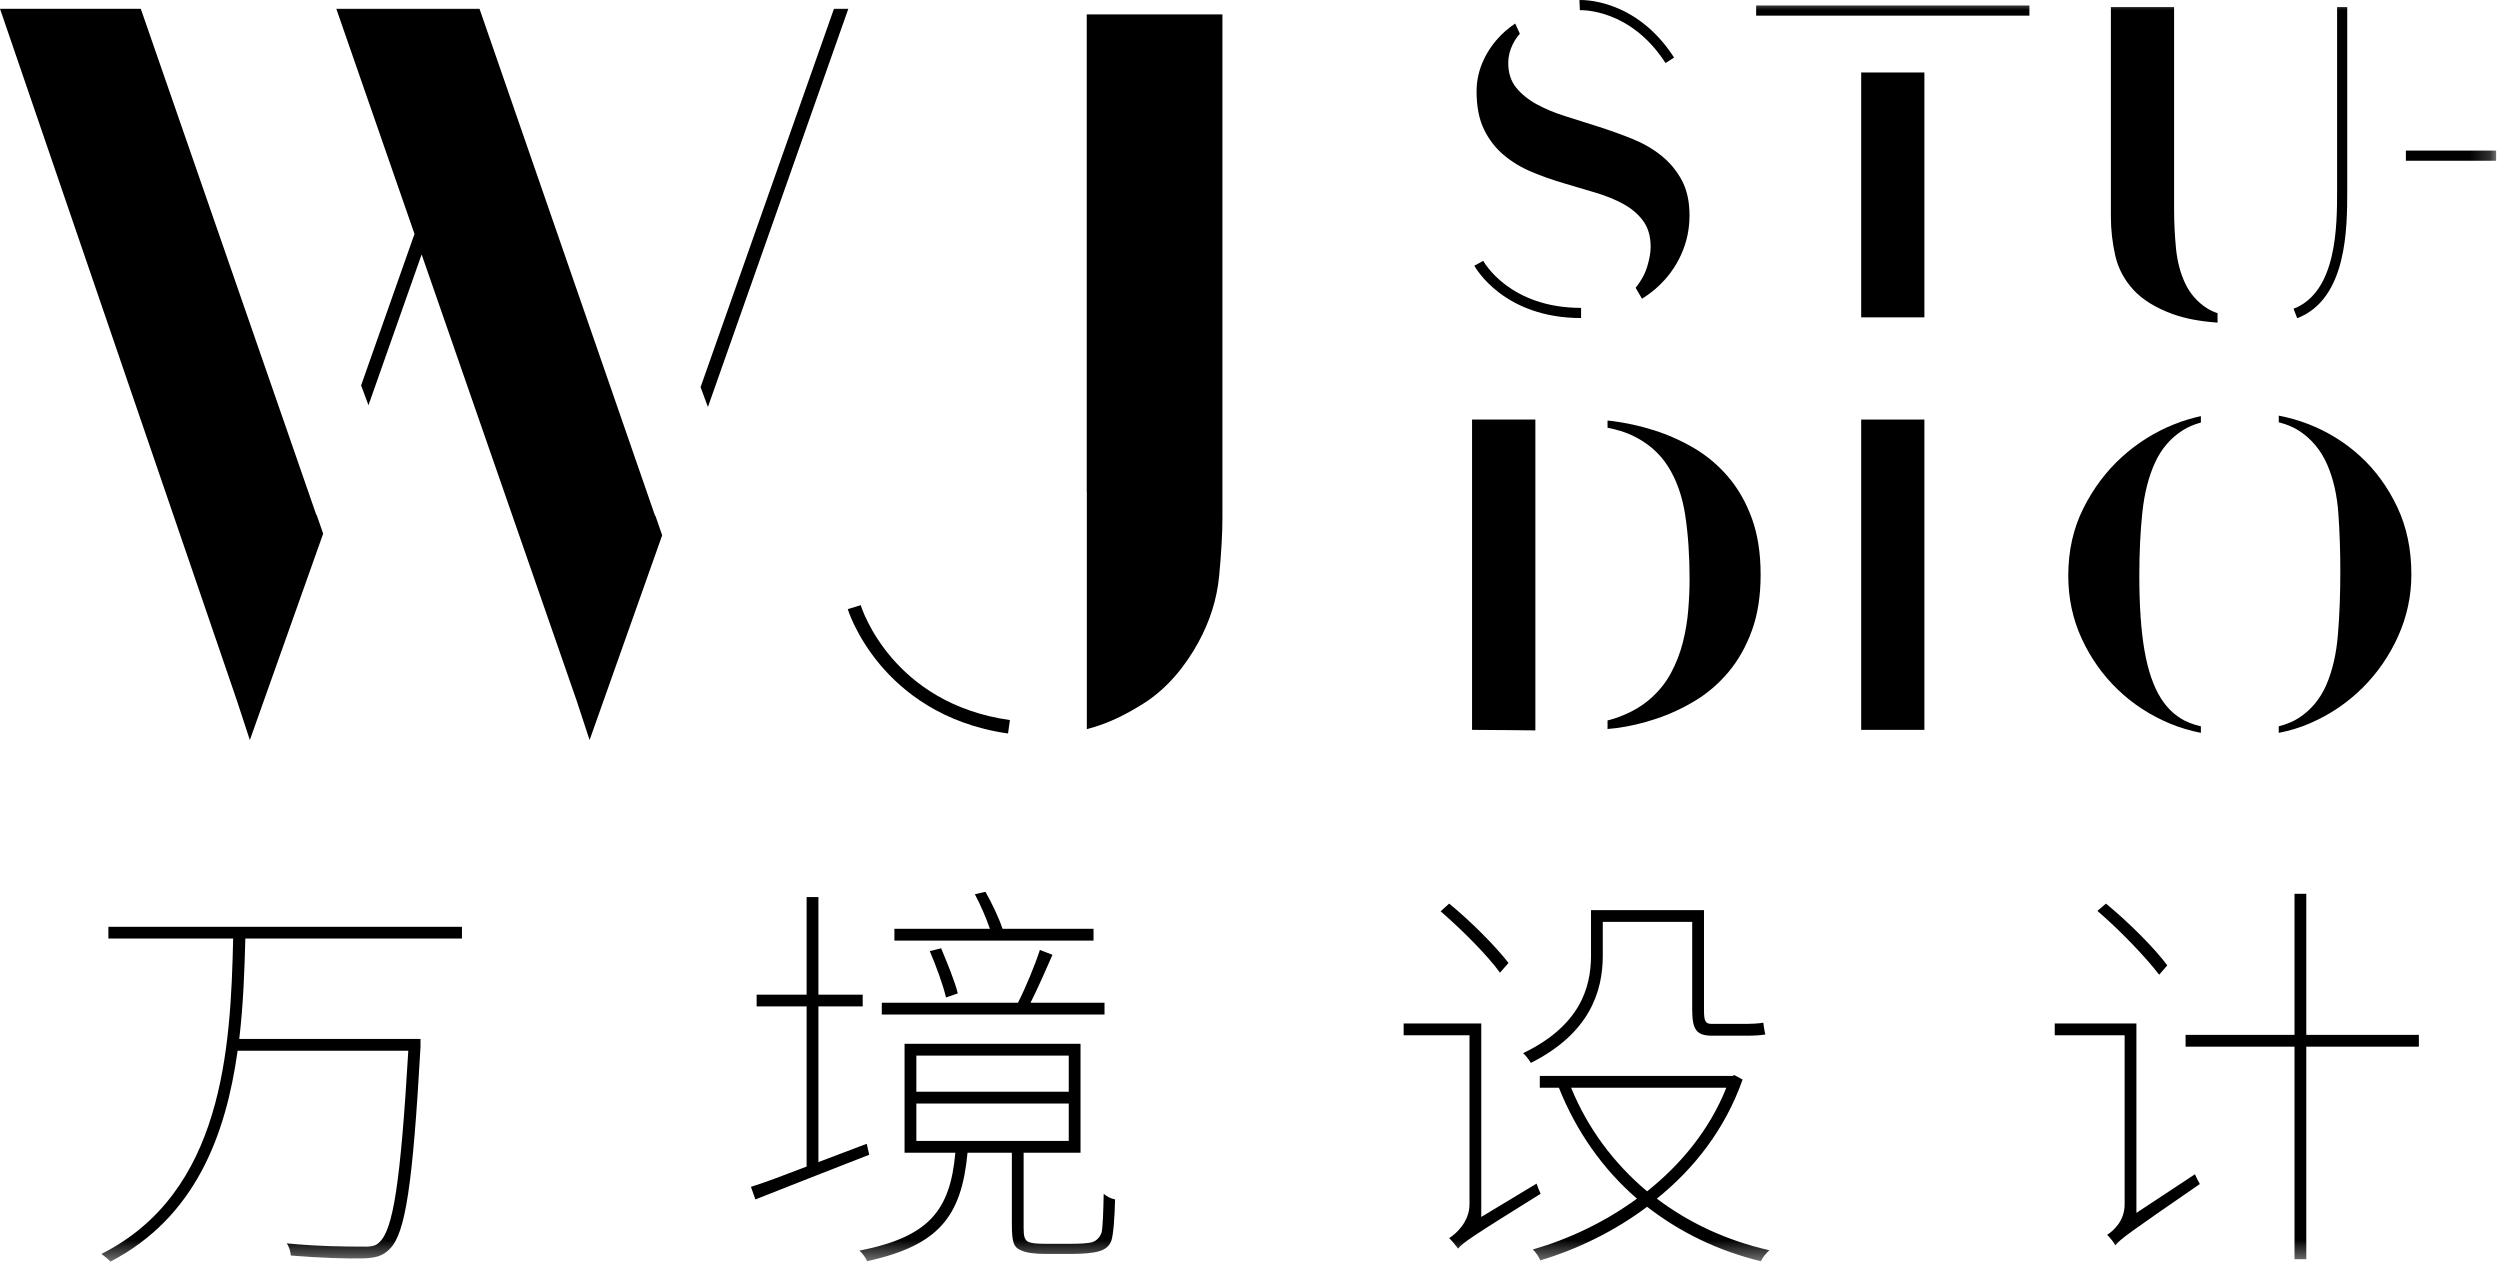
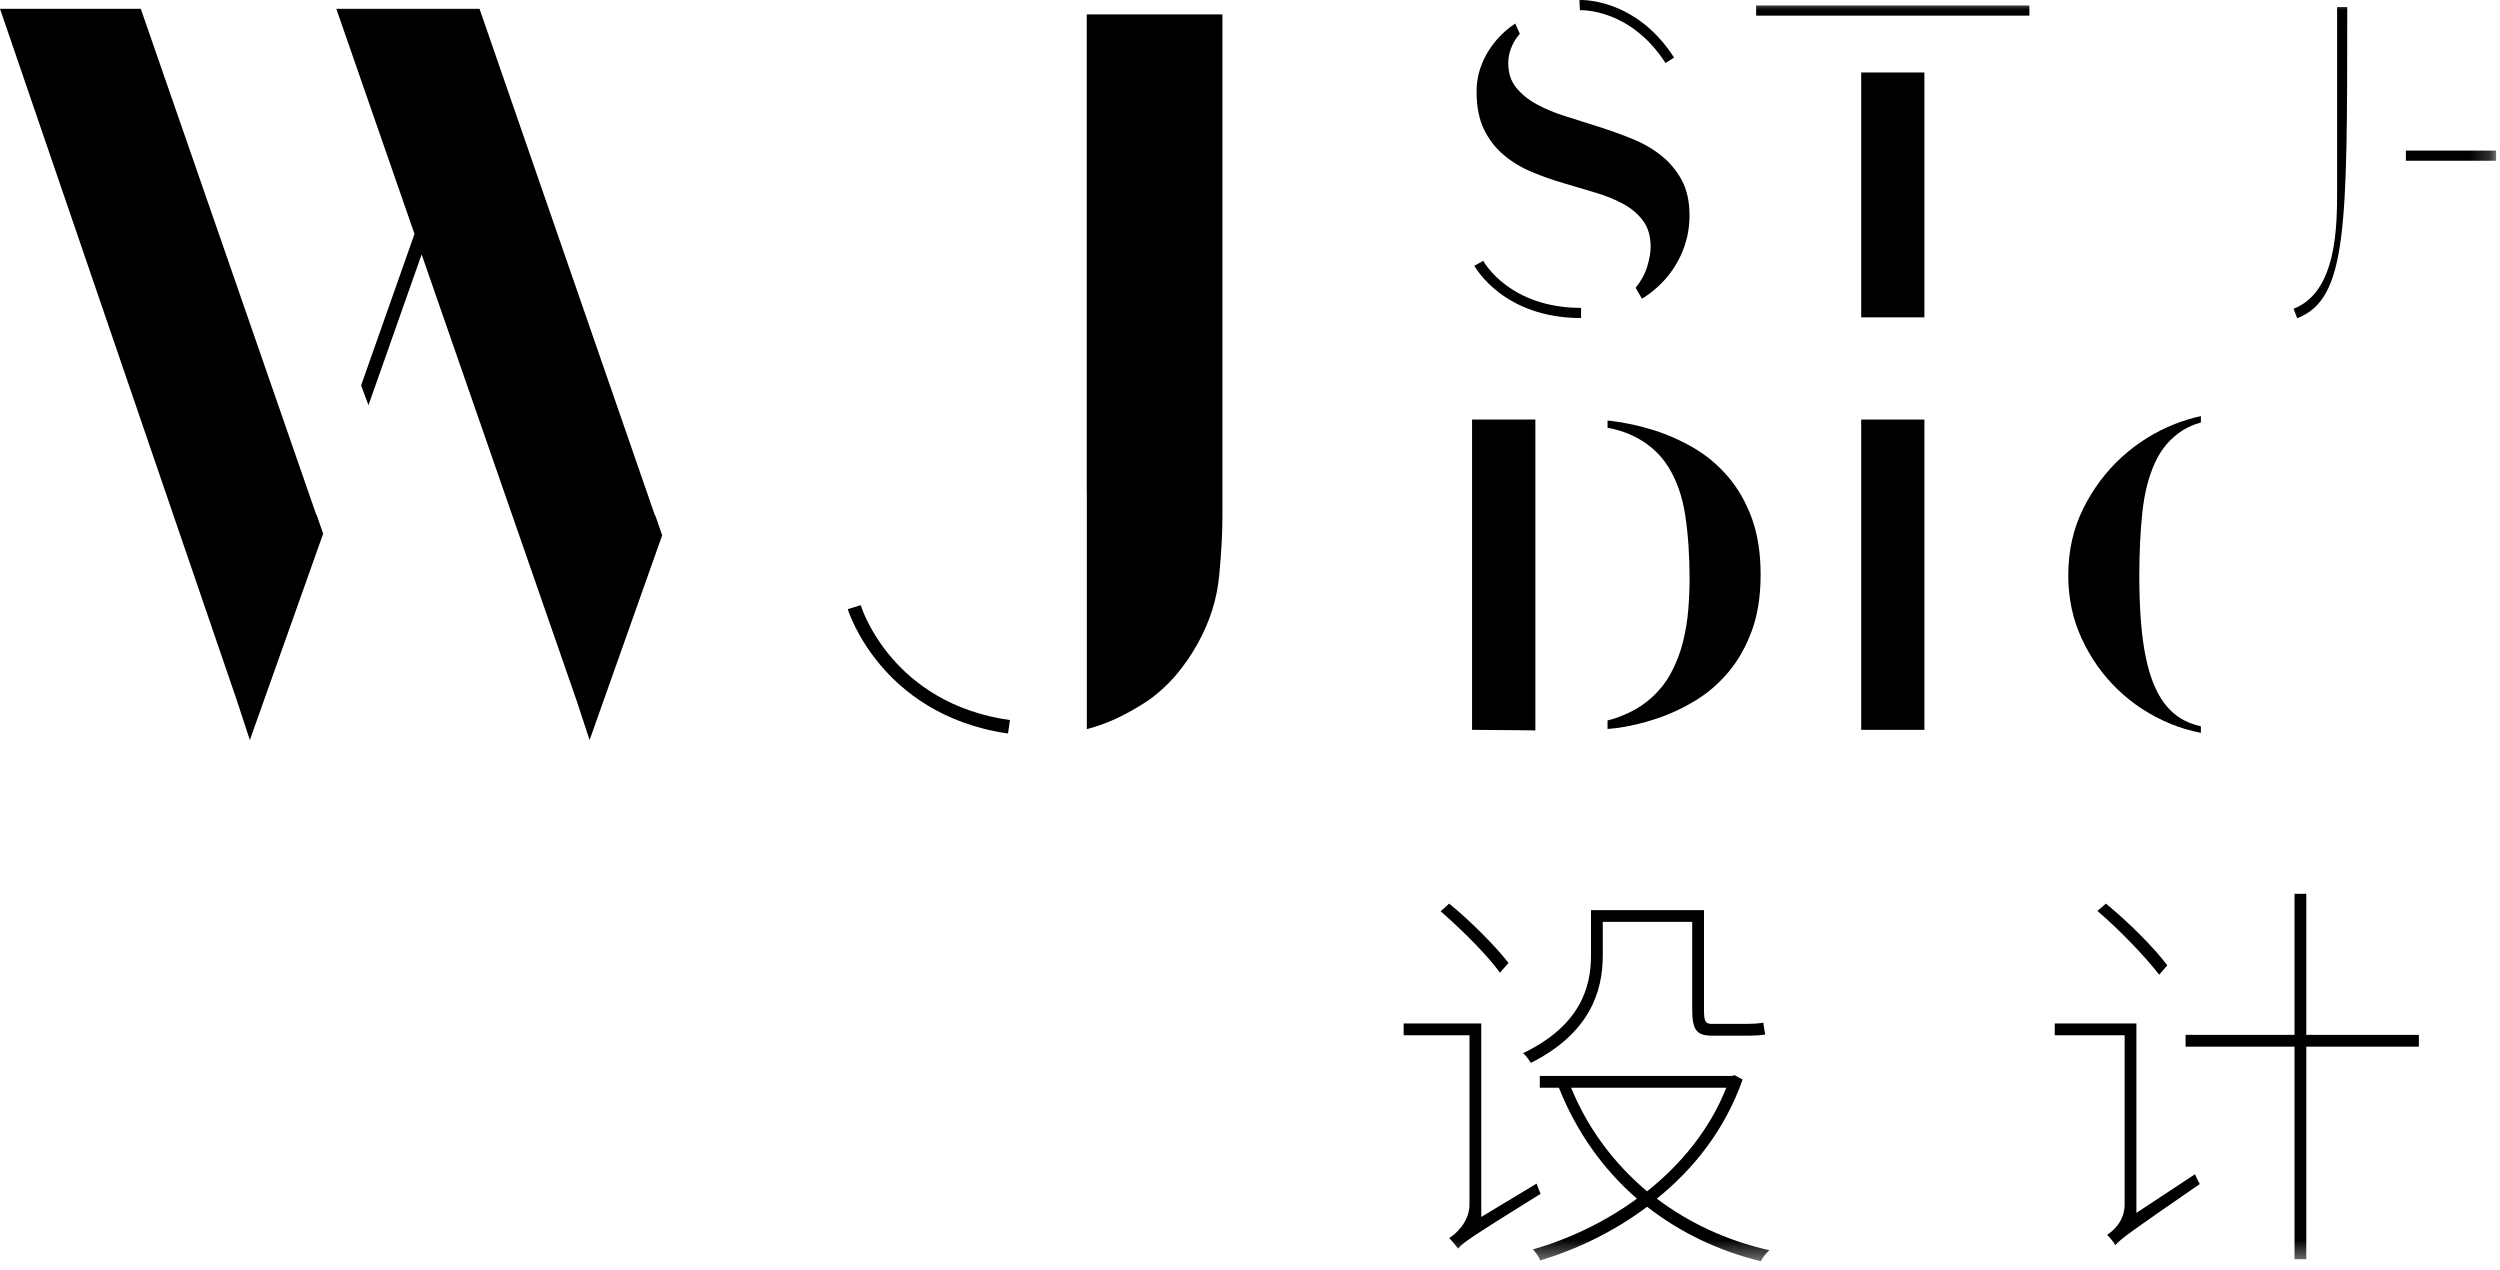
<svg xmlns="http://www.w3.org/2000/svg" xmlns:xlink="http://www.w3.org/1999/xlink" width="124px" height="63px" viewBox="0 0 124 63" version="1.1">
  <title>Group 29</title>
  <defs>
    <polygon id="path-1" points="0 62.577 123.808 62.577 123.808 0 0 0" />
  </defs>
  <g id="Page-1" stroke="none" stroke-width="1" fill="none" fill-rule="evenodd">
    <g id="Group-29">
      <path d="M49.998,36.381 C46.732,35.919 44.747,34.273 43.656,32.973 C42.472,31.562 42.066,30.269 42.049,30.214 L42.691,30.016 C42.753,30.215 44.269,34.891 50.092,35.716 L49.998,36.381 Z" id="Fill-1" fill="#000000" />
      <path d="M78.421,15.775 C74.584,15.775 73.184,13.284 73.127,13.18 L73.569,12.938 C73.622,13.033 74.895,15.271 78.421,15.271 L78.421,15.775 Z" id="Fill-3" fill="#000000" />
      <path d="M82.611,3.128 C80.874,0.432 78.47,0.504 78.362,0.505 L78.339,0.002 C78.448,-0.004 81.134,-0.096 83.035,2.855 L82.611,3.128 Z" id="Fill-5" fill="#000000" />
      <polygon id="Fill-7" fill="#000000" points="15.692 25.547 6.983 0.435 0 0.435 11.746 34.737 12.393 36.707 16.029 26.47 15.7 25.523" />
      <polygon id="Fill-9" fill="#000000" points="92.315 21.112 92.315 35.899 92.315 36.201 95.45 36.201 95.45 35.899 95.45 21.112 95.45 20.81 92.315 20.81" />
      <mask id="mask-2" fill="white">
        <use xlink:href="#path-1" />
      </mask>
      <g id="Clip-12" />
      <polygon id="Fill-11" fill="#000000" mask="url(#mask-2)" points="92.315 15.741 95.45 15.741 95.45 3.595 92.315 3.595" />
      <path d="M73.014,36.201 C73.835,36.201 76.154,36.228 76.154,36.228 L76.154,20.809 L73.014,20.809 L73.014,36.201 Z" id="Fill-13" fill="#000000" mask="url(#mask-2)" />
      <path d="M85.727,23.663 C85.237,23.087 84.675,22.611 84.041,22.236 C83.407,21.862 82.737,21.563 82.031,21.339 C81.324,21.116 80.611,20.961 79.89,20.874 C79.837,20.868 79.787,20.866 79.734,20.86 L79.734,21.215 C80.188,21.305 80.595,21.427 80.939,21.588 C81.71,21.948 82.308,22.463 82.733,23.134 C83.158,23.804 83.443,24.611 83.587,25.554 C83.731,26.499 83.803,27.554 83.803,28.722 C83.803,29.197 83.782,29.705 83.738,30.245 C83.695,30.786 83.605,31.326 83.468,31.867 C83.331,32.407 83.129,32.923 82.863,33.413 C82.596,33.903 82.236,34.339 81.782,34.721 C81.328,35.103 80.769,35.405 80.107,35.628 C79.988,35.668 79.861,35.701 79.734,35.734 L79.734,36.158 C79.877,36.143 80.013,36.134 80.161,36.115 C80.816,36.028 81.479,35.874 82.15,35.65 C82.82,35.427 83.465,35.128 84.084,34.753 C84.704,34.378 85.255,33.903 85.738,33.326 C86.221,32.75 86.606,32.065 86.895,31.272 C87.183,30.48 87.327,29.558 87.327,28.505 C87.327,27.439 87.183,26.51 86.895,25.717 C86.606,24.924 86.217,24.24 85.727,23.663" id="Fill-14" fill="#000000" mask="url(#mask-2)" />
-       <path d="M118.901,25.143 C118.432,24.157 117.82,23.317 117.063,22.625 C116.307,21.933 115.442,21.401 114.469,21.026 C113.991,20.841 113.509,20.709 113.026,20.616 L113.026,20.945 C113.42,21.047 113.769,21.189 114.059,21.381 C114.671,21.793 115.129,22.349 115.431,23.047 C115.734,23.745 115.918,24.552 115.983,25.468 C116.048,26.384 116.08,27.346 116.08,28.354 C116.08,29.477 116.04,30.52 115.961,31.477 C115.882,32.437 115.691,33.264 115.388,33.964 C115.086,34.663 114.631,35.211 114.026,35.606 C113.745,35.791 113.407,35.926 113.026,36.025 L113.026,36.35 C113.564,36.245 114.09,36.089 114.599,35.865 C115.572,35.441 116.429,34.861 117.172,34.126 C117.914,33.391 118.505,32.538 118.944,31.564 C119.384,30.591 119.604,29.564 119.604,28.483 C119.604,27.244 119.369,26.131 118.901,25.143" id="Fill-15" fill="#000000" mask="url(#mask-2)" />
      <path d="M105.245,22.668 C104.467,23.374 103.829,24.224 103.332,25.219 C102.835,26.213 102.586,27.323 102.586,28.548 C102.586,29.672 102.809,30.717 103.256,31.682 C103.703,32.648 104.297,33.487 105.04,34.201 C105.782,34.915 106.643,35.477 107.623,35.887 C108.125,36.097 108.639,36.247 109.164,36.349 L109.164,36.027 C108.969,35.979 108.781,35.924 108.607,35.855 C108.023,35.624 107.547,35.217 107.18,34.633 C106.812,34.05 106.542,33.264 106.369,32.277 C106.196,31.29 106.11,30.047 106.11,28.548 C106.11,27.41 106.16,26.365 106.261,25.413 C106.362,24.462 106.571,23.641 106.888,22.949 C107.204,22.257 107.666,21.721 108.271,21.338 C108.531,21.175 108.83,21.049 109.164,20.956 L109.164,20.639 C108.734,20.733 108.299,20.862 107.86,21.036 C106.895,21.418 106.023,21.962 105.245,22.668" id="Fill-16" fill="#000000" mask="url(#mask-2)" />
      <path d="M53.902,24.4 L53.907,24.4 L53.907,36.165 C54.939,35.899 55.802,35.468 56.704,34.903 C57.953,34.121 58.838,32.952 59.426,31.884 C60.013,30.817 60.361,29.711 60.47,28.565 C60.578,27.421 60.632,26.461 60.632,25.687 L60.632,0.715 L53.902,0.715 L53.902,24.4 Z" id="Fill-17" fill="#000000" mask="url(#mask-2)" />
      <polygon id="Fill-18" fill="#000000" mask="url(#mask-2)" points="32.495 25.593 23.783 0.435 16.68 0.435 20.559 11.603 17.911 19.115 18.276 20.099 20.913 12.62 28.596 34.737 29.244 36.707 32.844 26.55 32.504 25.568" />
-       <path d="M108.385,14.055 C108.147,13.551 107.996,12.978 107.931,12.337 C107.867,11.696 107.835,11.036 107.835,10.359 L107.835,0.652 L107.835,0.35 L104.7,0.35 L104.7,0.652 L104.7,10.748 C104.7,11.396 104.772,12.038 104.916,12.672 C105.059,13.306 105.359,13.871 105.812,14.369 C106.267,14.866 106.918,15.269 107.769,15.579 C108.371,15.799 109.114,15.939 109.99,16.003 L109.99,15.534 C109.791,15.464 109.605,15.383 109.445,15.276 C108.977,14.967 108.624,14.56 108.385,14.055" id="Fill-19" fill="#000000" mask="url(#mask-2)" />
      <path d="M81.505,10.963 C81.749,11.297 81.872,11.725 81.872,12.241 C81.872,12.521 81.816,12.845 81.704,13.216 C81.592,13.585 81.4,13.938 81.128,14.274 L81.128,14.274 L81.442,14.818 C81.712,14.648 81.966,14.461 82.196,14.252 C82.706,13.791 83.101,13.255 83.38,12.639 C83.66,12.024 83.8,11.374 83.8,10.691 C83.8,9.992 83.67,9.405 83.412,8.93 C83.153,8.454 82.815,8.05 82.396,7.715 C81.976,7.38 81.498,7.104 80.96,6.886 C80.422,6.67 79.87,6.471 79.305,6.29 C78.739,6.107 78.187,5.934 77.649,5.766 C77.111,5.598 76.633,5.399 76.213,5.168 C75.795,4.938 75.456,4.662 75.197,4.34 C74.939,4.019 74.809,3.615 74.809,3.124 C74.809,2.804 74.886,2.49 75.04,2.182 C75.13,2.002 75.247,1.833 75.384,1.673 L75.154,1.167 C74.981,1.284 74.815,1.407 74.663,1.542 C74.216,1.942 73.866,2.398 73.615,2.916 C73.364,3.433 73.238,3.97 73.238,4.529 C73.238,5.284 73.36,5.912 73.604,6.415 C73.849,6.918 74.174,7.34 74.579,7.683 C74.984,8.025 75.445,8.305 75.962,8.521 C76.479,8.739 77.01,8.927 77.555,9.086 C78.099,9.248 78.63,9.405 79.147,9.559 C79.664,9.713 80.125,9.9 80.53,10.124 C80.935,10.348 81.26,10.627 81.505,10.963" id="Fill-20" fill="#000000" mask="url(#mask-2)" />
      <polygon id="Fill-21" fill="#000000" mask="url(#mask-2)" points="87.105 0.776 100.659 0.776 100.659 0.272 87.105 0.272" />
      <polygon id="Fill-22" fill="#000000" mask="url(#mask-2)" points="119.332 7.973 123.808 7.973 123.808 7.469 119.332 7.469" />
-       <path d="M113.941,15.784 L113.76,15.314 C115.92,14.481 115.92,11.189 115.92,9.421 L115.92,0.35 L116.423,0.35 L116.423,9.421 C116.423,11.31 116.423,14.826 113.941,15.784" id="Fill-23" fill="#000000" mask="url(#mask-2)" />
-       <polygon id="Fill-24" fill="#000000" mask="url(#mask-2)" points="41.365 0.435 34.748 19.203 35.113 20.187 42.077 0.435" />
-       <path d="M12.169,46.551 C12.129,48.124 12.068,49.837 11.867,51.531 L20.857,51.531 L20.857,51.934 C20.474,58.748 20.111,61.166 19.345,61.931 C19.002,62.294 18.66,62.395 17.994,62.416 C17.309,62.435 15.858,62.395 14.427,62.275 C14.406,62.072 14.346,61.852 14.225,61.67 C15.838,61.831 17.39,61.831 17.874,61.831 C18.378,61.852 18.639,61.812 18.821,61.609 C19.506,60.984 19.869,58.606 20.252,52.115 L11.786,52.115 C11.201,56.309 9.69,60.38 5.477,62.578 C5.376,62.456 5.154,62.294 5.033,62.194 C11.06,59.151 11.443,52.035 11.564,46.551 L5.376,46.551 L5.376,45.968 L22.913,45.968 L22.913,46.551 L12.169,46.551 Z" id="Fill-25" fill="#000000" mask="url(#mask-2)" />
-       <path d="M46.922,49.474 C46.781,48.87 46.438,47.922 46.116,47.176 L46.68,47.035 C46.983,47.761 47.366,48.688 47.507,49.273 L46.922,49.474 Z M45.451,56.59 L53.01,56.59 L53.01,54.736 L45.451,54.736 L45.451,56.59 Z M45.451,54.151 L53.01,54.151 L53.01,52.358 L45.451,52.358 L45.451,54.151 Z M54.239,46.653 L44.362,46.653 L44.362,46.068 L49.099,46.068 C48.918,45.544 48.635,44.879 48.353,44.355 L48.878,44.233 C49.2,44.797 49.563,45.563 49.724,46.068 L54.239,46.068 L54.239,46.653 Z M54.784,50.321 L43.737,50.321 L43.737,49.736 L50.49,49.736 C50.873,48.99 51.337,47.861 51.578,47.117 L52.203,47.358 C51.861,48.145 51.458,49.051 51.115,49.736 L54.784,49.736 L54.784,50.321 Z M53.191,61.691 C53.554,61.691 53.997,61.67 54.179,61.609 C54.38,61.55 54.562,61.367 54.642,61.126 C54.703,60.803 54.723,60.117 54.743,59.211 C54.904,59.352 55.106,59.453 55.308,59.492 C55.288,60.34 55.227,61.227 55.126,61.529 C55.026,61.831 54.784,61.992 54.481,62.072 C54.199,62.154 53.635,62.194 53.252,62.194 L51.8,62.194 C51.397,62.194 50.893,62.154 50.591,61.992 C50.288,61.852 50.188,61.63 50.188,60.703 L50.188,57.175 L47.99,57.175 C47.688,60.359 46.559,61.77 43.011,62.556 C42.951,62.395 42.77,62.154 42.629,62.032 C46.076,61.347 47.124,60.057 47.386,57.175 L44.866,57.175 L44.866,51.773 L53.594,51.773 L53.594,57.175 L50.772,57.175 L50.772,60.904 C50.772,61.307 50.813,61.529 51.034,61.609 C51.215,61.67 51.437,61.691 51.8,61.691 L53.191,61.691 Z M43.112,57.276 C41.097,58.062 39.04,58.868 37.468,59.492 L37.246,58.868 C38.013,58.627 38.96,58.264 40.008,57.861 L40.008,49.917 L37.529,49.917 L37.529,49.334 L40.008,49.334 L40.008,44.495 L40.593,44.495 L40.593,49.334 L42.79,49.334 L42.79,49.917 L40.593,49.917 L40.593,57.639 L42.991,56.731 L43.112,57.276 Z" id="Fill-26" fill="#000000" mask="url(#mask-2)" />
+       <path d="M113.941,15.784 L113.76,15.314 C115.92,14.481 115.92,11.189 115.92,9.421 L115.92,0.35 L116.423,0.35 C116.423,11.31 116.423,14.826 113.941,15.784" id="Fill-23" fill="#000000" mask="url(#mask-2)" />
      <path d="M77.926,53.95 C78.752,55.966 80.042,57.699 81.696,59.09 C83.389,57.74 84.8,56.026 85.626,53.95 L77.926,53.95 Z M86.433,53.547 C85.566,56.006 84.034,57.961 82.179,59.453 C83.751,60.642 85.626,61.529 87.763,62.013 C87.602,62.154 87.42,62.376 87.339,62.557 C85.183,62.033 83.308,61.106 81.696,59.856 C80.062,61.086 78.208,61.973 76.394,62.517 C76.333,62.336 76.172,62.114 76.031,61.973 C77.785,61.469 79.599,60.622 81.192,59.453 C79.498,57.982 78.188,56.127 77.321,53.95 L76.374,53.95 L76.374,53.365 L85.929,53.365 L86.029,53.325 L86.433,53.547 Z M79.498,47.399 C79.498,49.172 78.853,51.249 75.93,52.72 C75.85,52.579 75.668,52.337 75.547,52.237 C78.349,50.886 78.914,49.011 78.914,47.399 L78.914,45.141 L84.518,45.141 L84.518,50.08 C84.518,50.644 84.578,50.785 84.9,50.785 L86.654,50.785 C86.896,50.785 87.239,50.765 87.46,50.725 C87.48,50.886 87.521,51.168 87.561,51.309 C87.36,51.35 86.997,51.37 86.674,51.37 L84.921,51.37 C84.134,51.37 83.933,51.067 83.933,50.06 L83.933,45.726 L79.498,45.726 L79.498,47.399 Z M74.398,48.245 C73.793,47.399 72.524,46.129 71.456,45.201 L71.879,44.818 C72.967,45.705 74.217,46.975 74.822,47.762 L74.398,48.245 Z M76.213,58.707 C76.273,58.869 76.354,59.09 76.414,59.211 C72.987,61.348 72.564,61.63 72.322,61.932 C72.221,61.791 72.02,61.549 71.879,61.408 C72.181,61.227 72.887,60.622 72.887,59.735 L72.887,51.35 L69.621,51.35 L69.621,50.765 L73.471,50.765 L73.471,60.36 L76.213,58.707 Z" id="Fill-27" fill="#000000" mask="url(#mask-2)" />
      <path d="M119.976,51.914 L114.392,51.914 L114.392,62.456 L113.808,62.456 L113.808,51.914 L108.405,51.914 L108.405,51.329 L113.808,51.329 L113.808,44.334 L114.392,44.334 L114.392,51.329 L119.976,51.329 L119.976,51.914 Z M107.095,48.346 C106.45,47.499 105.14,46.128 104.031,45.181 L104.455,44.818 C105.583,45.745 106.873,47.036 107.498,47.882 L107.095,48.346 Z M108.869,58.243 C108.93,58.384 109.05,58.627 109.111,58.727 C105.604,61.146 105.18,61.448 104.918,61.771 C104.858,61.63 104.656,61.388 104.515,61.247 C104.797,61.065 105.382,60.582 105.382,59.735 L105.382,51.35 L101.915,51.35 L101.915,50.765 L105.966,50.765 L105.966,60.159 L108.869,58.243 Z" id="Fill-28" fill="#000000" mask="url(#mask-2)" />
    </g>
  </g>
</svg>